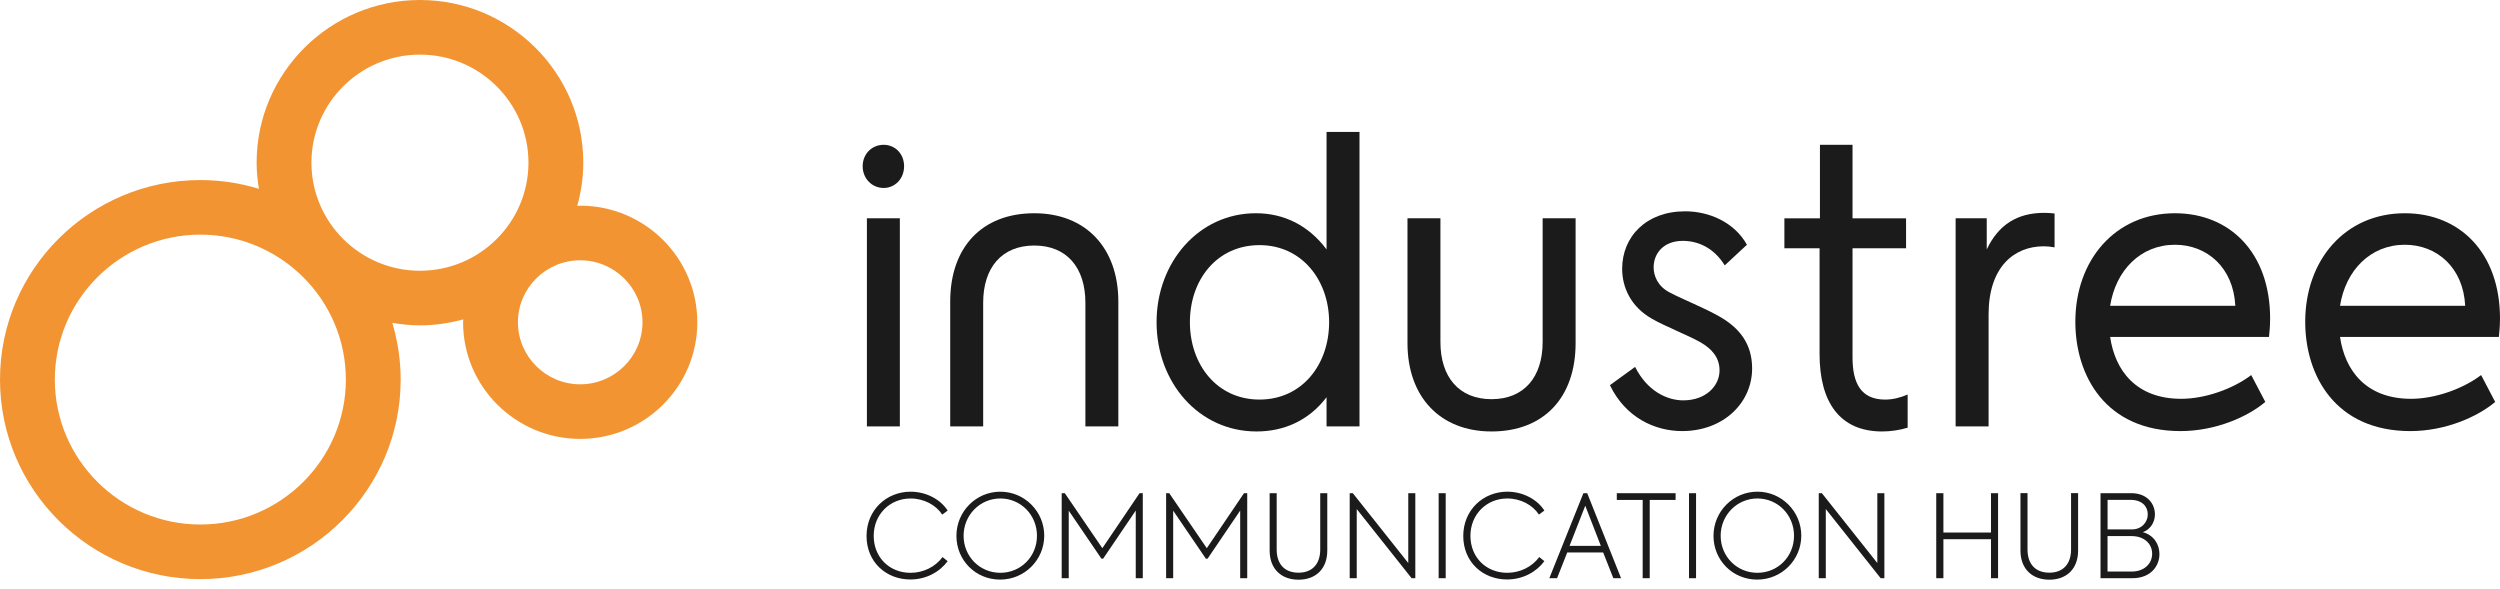
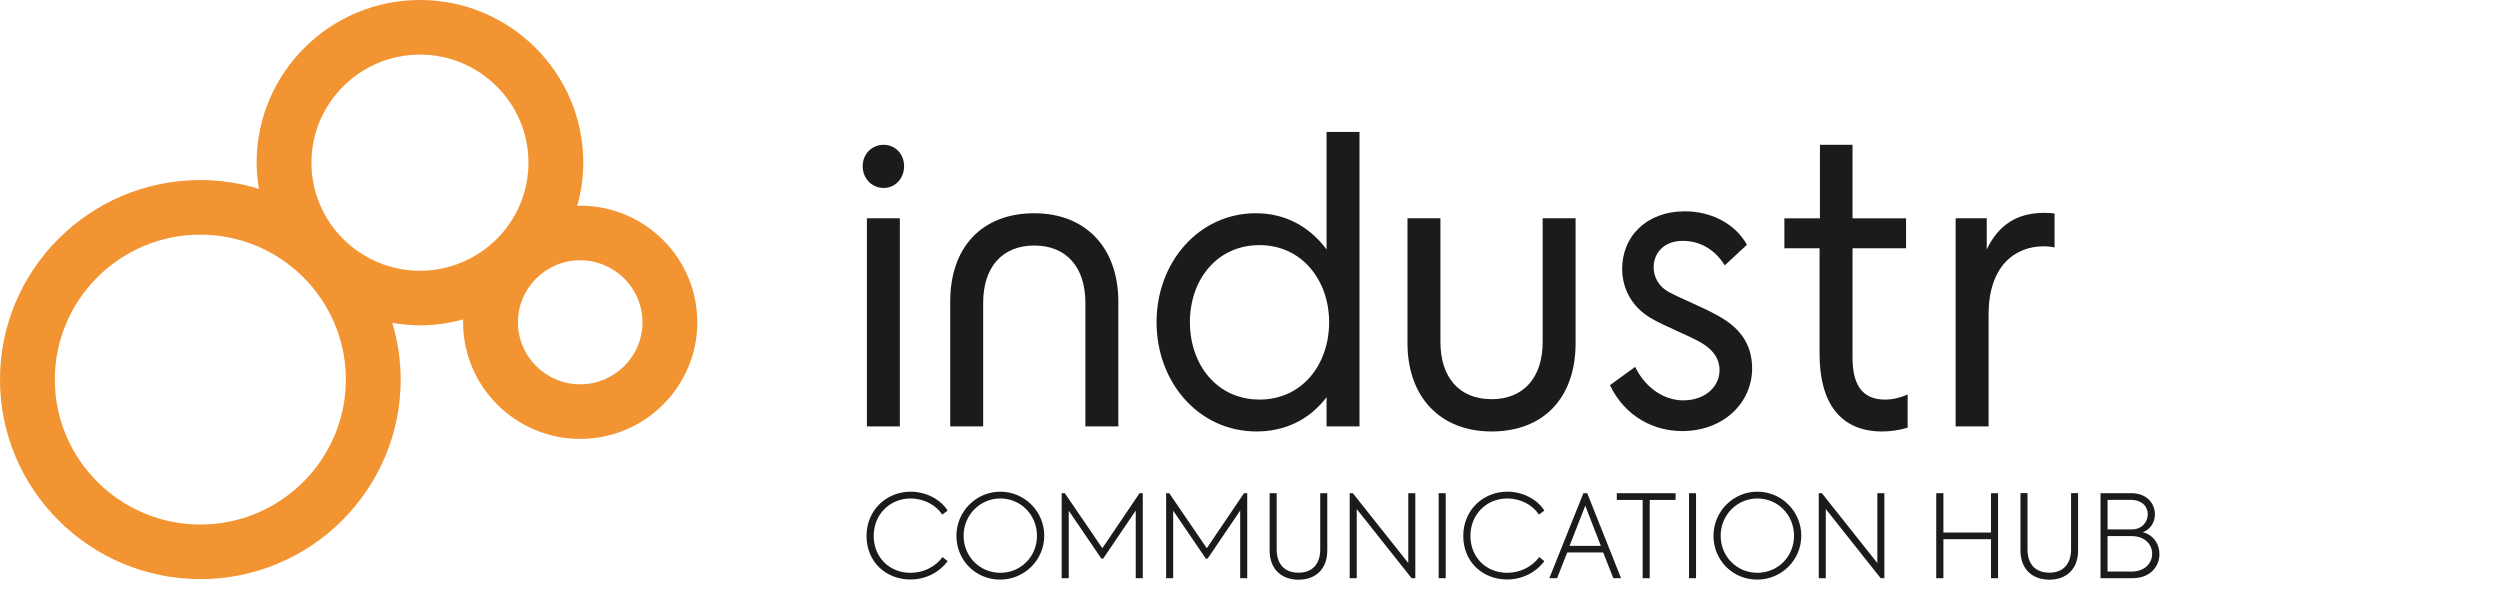
<svg xmlns="http://www.w3.org/2000/svg" width="174" height="41" viewBox="0 0 174 41" fill="none">
  <path d="M40.383 18.116C42.771 18.116 44.717 20.052 44.717 22.431C44.717 24.811 42.771 26.748 40.383 26.748C37.994 26.748 36.048 24.81 36.048 22.431C36.048 20.053 37.992 18.116 40.383 18.116ZM36.781 11.322C36.781 15.469 33.394 18.844 29.229 18.844C25.063 18.844 21.676 15.469 21.676 11.322C21.676 7.176 25.063 3.801 29.229 3.801C33.394 3.801 36.781 7.176 36.781 11.322ZM13.945 16.331C19.527 16.331 24.072 20.857 24.072 26.418C24.072 31.979 19.527 36.506 13.945 36.506C8.364 36.506 3.816 31.982 3.816 26.418C3.816 20.855 8.359 16.331 13.945 16.331ZM40.383 14.315C40.312 14.315 40.248 14.324 40.177 14.327C40.444 13.367 40.597 12.363 40.597 11.322C40.597 5.079 35.498 0 29.228 0C22.959 0 17.861 5.079 17.861 11.322C17.861 11.944 17.923 12.546 18.021 13.142C16.728 12.746 15.36 12.532 13.945 12.532C6.255 12.532 0 18.76 0 26.418C0 34.077 6.255 40.306 13.945 40.306C21.634 40.306 27.887 34.077 27.887 26.418C27.887 25.047 27.677 23.723 27.305 22.47C27.931 22.577 28.57 22.645 29.228 22.645C30.272 22.645 31.281 22.492 32.242 22.229C32.242 22.295 32.231 22.363 32.231 22.432C32.231 26.908 35.888 30.547 40.382 30.547C44.877 30.547 48.533 26.907 48.533 22.432C48.533 17.956 44.875 14.316 40.382 14.316" fill="#F39432" />
  <path d="M61.505 13.082C62.291 13.082 62.925 12.44 62.925 11.569C62.925 10.697 62.291 10.078 61.505 10.078C60.676 10.078 60.042 10.72 60.042 11.569C60.042 12.417 60.676 13.082 61.505 13.082Z" fill="#1B1B1B" />
  <path d="M92.507 22.422C92.507 25.373 90.626 27.81 87.662 27.81C84.698 27.81 82.817 25.374 82.817 22.422C82.817 19.471 84.698 17.061 87.662 17.061C90.625 17.061 92.507 19.525 92.507 22.422ZM94.621 29.678V9.183H92.328V17.359C91.09 15.707 89.389 14.841 87.405 14.841C83.436 14.841 80.497 18.253 80.497 22.422C80.497 26.592 83.41 30.03 87.457 30.03C89.364 30.03 91.091 29.272 92.328 27.648V29.678H94.621H94.621Z" fill="#1B1B1B" />
  <path d="M103.811 30.03C107.445 30.03 109.662 27.675 109.662 23.884V15.193H107.368V23.803C107.368 26.239 106.079 27.783 103.811 27.783C101.543 27.783 100.254 26.239 100.254 23.803V15.193H97.961V23.884C97.961 27.62 100.229 30.03 103.811 30.03Z" fill="#1B1B1B" />
  <path d="M117.077 30.003C119.963 30.003 121.948 28.026 121.948 25.644C121.948 23.885 121.02 22.774 119.602 21.989C118.546 21.393 117.154 20.852 116.226 20.365C115.376 19.931 115.093 19.2 115.093 18.605C115.093 17.657 115.763 16.764 117.128 16.764C118.185 16.764 119.293 17.252 120.041 18.47L121.587 17.035C120.711 15.465 118.958 14.707 117.283 14.707C114.577 14.707 112.902 16.466 112.902 18.713C112.902 19.986 113.494 21.34 114.963 22.178C115.84 22.693 117.515 23.343 118.366 23.831C119.113 24.263 119.68 24.859 119.68 25.779C119.68 26.862 118.726 27.865 117.154 27.865C115.994 27.865 114.628 27.188 113.804 25.536L112.051 26.808C113.134 29.056 115.17 30.003 117.077 30.003" fill="#1B1B1B" />
  <path d="M128.936 17.278H132.662V15.194H128.936V10.077H126.668V15.194H124.193V17.278H126.642V24.642C126.642 27.973 128.033 30.03 130.998 30.03C131.592 30.03 132.196 29.94 132.772 29.767V27.458C132.267 27.678 131.74 27.811 131.204 27.811C129.529 27.811 128.936 26.674 128.936 24.887V17.279V17.278Z" fill="#1B1B1B" />
  <path d="M142.997 14.859C142.746 14.828 142.506 14.815 142.272 14.815C140.416 14.815 139.102 15.626 138.277 17.359V15.193H136.112V29.677H138.406V21.88C138.406 18.604 140.159 17.142 142.247 17.142C142.496 17.142 142.745 17.17 142.998 17.217V14.859H142.997Z" fill="#1B1B1B" />
-   <path d="M155.577 21.286H146.866C147.253 18.822 148.98 17.035 151.377 17.035C153.619 17.035 155.449 18.633 155.578 21.286M158.001 22.179C158.001 17.577 155.191 14.842 151.377 14.842C147.227 14.842 144.444 18.091 144.444 22.396C144.444 26.159 146.557 30.004 151.764 30.004C154.212 30.004 156.454 29.002 157.666 27.974L156.686 26.105C155.398 27.08 153.464 27.757 151.815 27.757C148.645 27.757 147.201 25.753 146.866 23.452H157.923C157.949 23.128 158 22.776 158 22.18" fill="#1B1B1B" />
-   <path d="M171.577 21.286H162.866C163.252 18.822 164.979 17.035 167.376 17.035C169.619 17.035 171.449 18.633 171.577 21.286M174 22.179C174 17.577 171.19 14.842 167.376 14.842C163.227 14.842 160.443 18.091 160.443 22.396C160.443 26.159 162.557 30.004 167.763 30.004C170.211 30.004 172.454 29.002 173.665 27.974L172.686 26.105C171.397 27.08 169.464 27.757 167.814 27.757C164.644 27.757 163.2 25.753 162.866 23.452H173.922C173.948 23.128 173.999 22.776 173.999 22.18" fill="#1B1B1B" />
  <path d="M71.986 14.842C68.352 14.842 66.135 17.197 66.135 20.988V29.678H68.429V21.069C68.429 18.633 69.718 17.089 71.986 17.089C74.254 17.089 75.543 18.633 75.543 21.069V29.678H77.836V20.988C77.836 17.251 75.568 14.842 71.986 14.842Z" fill="#1B1B1B" />
  <path d="M62.629 15.193H60.336V29.678H62.629V15.193Z" fill="#1B1B1B" />
  <path d="M148.374 39.779H146.685V37.312H148.366C149.227 37.312 149.79 37.841 149.79 38.537C149.79 39.233 149.235 39.779 148.374 39.779M148.286 34.79C149.082 34.79 149.485 35.246 149.485 35.799C149.485 36.352 149.05 36.848 148.375 36.848H146.687V34.79H148.287H148.286ZM149.139 37.04C149.653 36.864 149.983 36.359 149.983 35.799C149.983 35.069 149.452 34.325 148.334 34.325H146.196V40.243H148.415C149.693 40.243 150.297 39.394 150.297 38.561C150.297 37.904 149.919 37.247 149.139 37.039M142.634 40.347C143.832 40.347 144.636 39.594 144.636 38.32V34.324H144.146V38.24C144.146 39.257 143.591 39.858 142.634 39.858C141.677 39.858 141.115 39.273 141.115 38.24V34.324H140.624V38.32C140.624 39.594 141.437 40.347 142.635 40.347M134.762 40.243H135.261V37.527H138.574V40.243H139.065V34.325H138.574V37.064H135.261V34.325H134.762V40.243ZM130.662 34.325V39.186L126.802 34.325H126.585V40.243H127.076V35.43L130.895 40.243H131.152V34.325H130.662ZM122.315 39.867C120.876 39.867 119.758 38.722 119.758 37.288C119.758 35.855 120.892 34.694 122.315 34.694C123.739 34.694 124.864 35.839 124.864 37.288C124.864 38.738 123.739 39.867 122.315 39.867ZM122.299 40.34C124.012 40.34 125.37 38.962 125.37 37.281C125.37 35.599 124.004 34.221 122.315 34.221C120.626 34.221 119.259 35.599 119.259 37.296C119.259 38.994 120.594 40.34 122.299 40.34ZM117.555 40.243H118.045V34.325H117.555V40.243ZM114.33 34.797V40.243H114.821V34.797H116.622V34.325H112.529V34.797H114.33H114.33ZM110.334 35.198L111.419 37.993H109.24L110.334 35.198ZM112.287 40.243H112.826L110.47 34.325H110.205L107.833 40.243H108.372L109.08 38.45H111.58L112.288 40.243H112.287ZM104.89 40.331C106.008 40.331 106.941 39.795 107.488 39.058L107.134 38.77C106.627 39.45 105.807 39.867 104.899 39.867C103.443 39.867 102.342 38.794 102.342 37.296C102.342 35.798 103.467 34.694 104.907 34.694C105.847 34.694 106.676 35.15 107.109 35.815L107.488 35.535C107.005 34.773 106.016 34.221 104.907 34.221C103.25 34.221 101.843 35.478 101.843 37.304C101.843 39.13 103.218 40.331 104.89 40.331ZM100.13 40.243H100.621V34.325H100.13V40.243ZM98.016 34.325V39.186L94.156 34.325H93.939V40.243H94.429V35.43L98.248 40.243H98.506V34.325H98.016ZM90.376 40.348C91.574 40.348 92.379 39.595 92.379 38.322V34.325H91.888V38.241C91.888 39.259 91.333 39.859 90.376 39.859C89.419 39.859 88.857 39.275 88.857 38.241V34.325H88.367V38.322C88.367 39.595 89.179 40.348 90.377 40.348M81.162 40.244H81.653V35.542L83.928 38.882H84.049L86.317 35.535V40.244H86.807V34.326H86.582L83.993 38.154L81.379 34.326H81.162V40.244ZM73.893 40.244H74.384V35.542L76.659 38.882H76.78L79.048 35.535V40.244H79.538V34.326H79.313L76.724 38.154L74.111 34.326H73.893V40.244ZM69.624 39.867C68.184 39.867 67.066 38.722 67.066 37.289C67.066 35.856 68.2 34.694 69.624 34.694C71.047 34.694 72.173 35.839 72.173 37.289C72.173 38.739 71.047 39.867 69.624 39.867ZM69.607 40.34C71.32 40.34 72.679 38.963 72.679 37.281C72.679 35.599 71.312 34.222 69.623 34.222C67.934 34.222 66.567 35.599 66.567 37.297C66.567 38.995 67.902 40.34 69.606 40.34M63.359 40.332C64.477 40.332 65.409 39.796 65.956 39.059L65.603 38.771C65.096 39.452 64.276 39.868 63.368 39.868C61.912 39.868 60.81 38.795 60.81 37.297C60.81 35.799 61.936 34.695 63.376 34.695C64.316 34.695 65.144 35.152 65.579 35.816L65.956 35.536C65.474 34.775 64.484 34.222 63.376 34.222C61.718 34.222 60.311 35.479 60.311 37.305C60.311 39.131 61.687 40.332 63.359 40.332Z" fill="#1B1B1B" />
</svg>